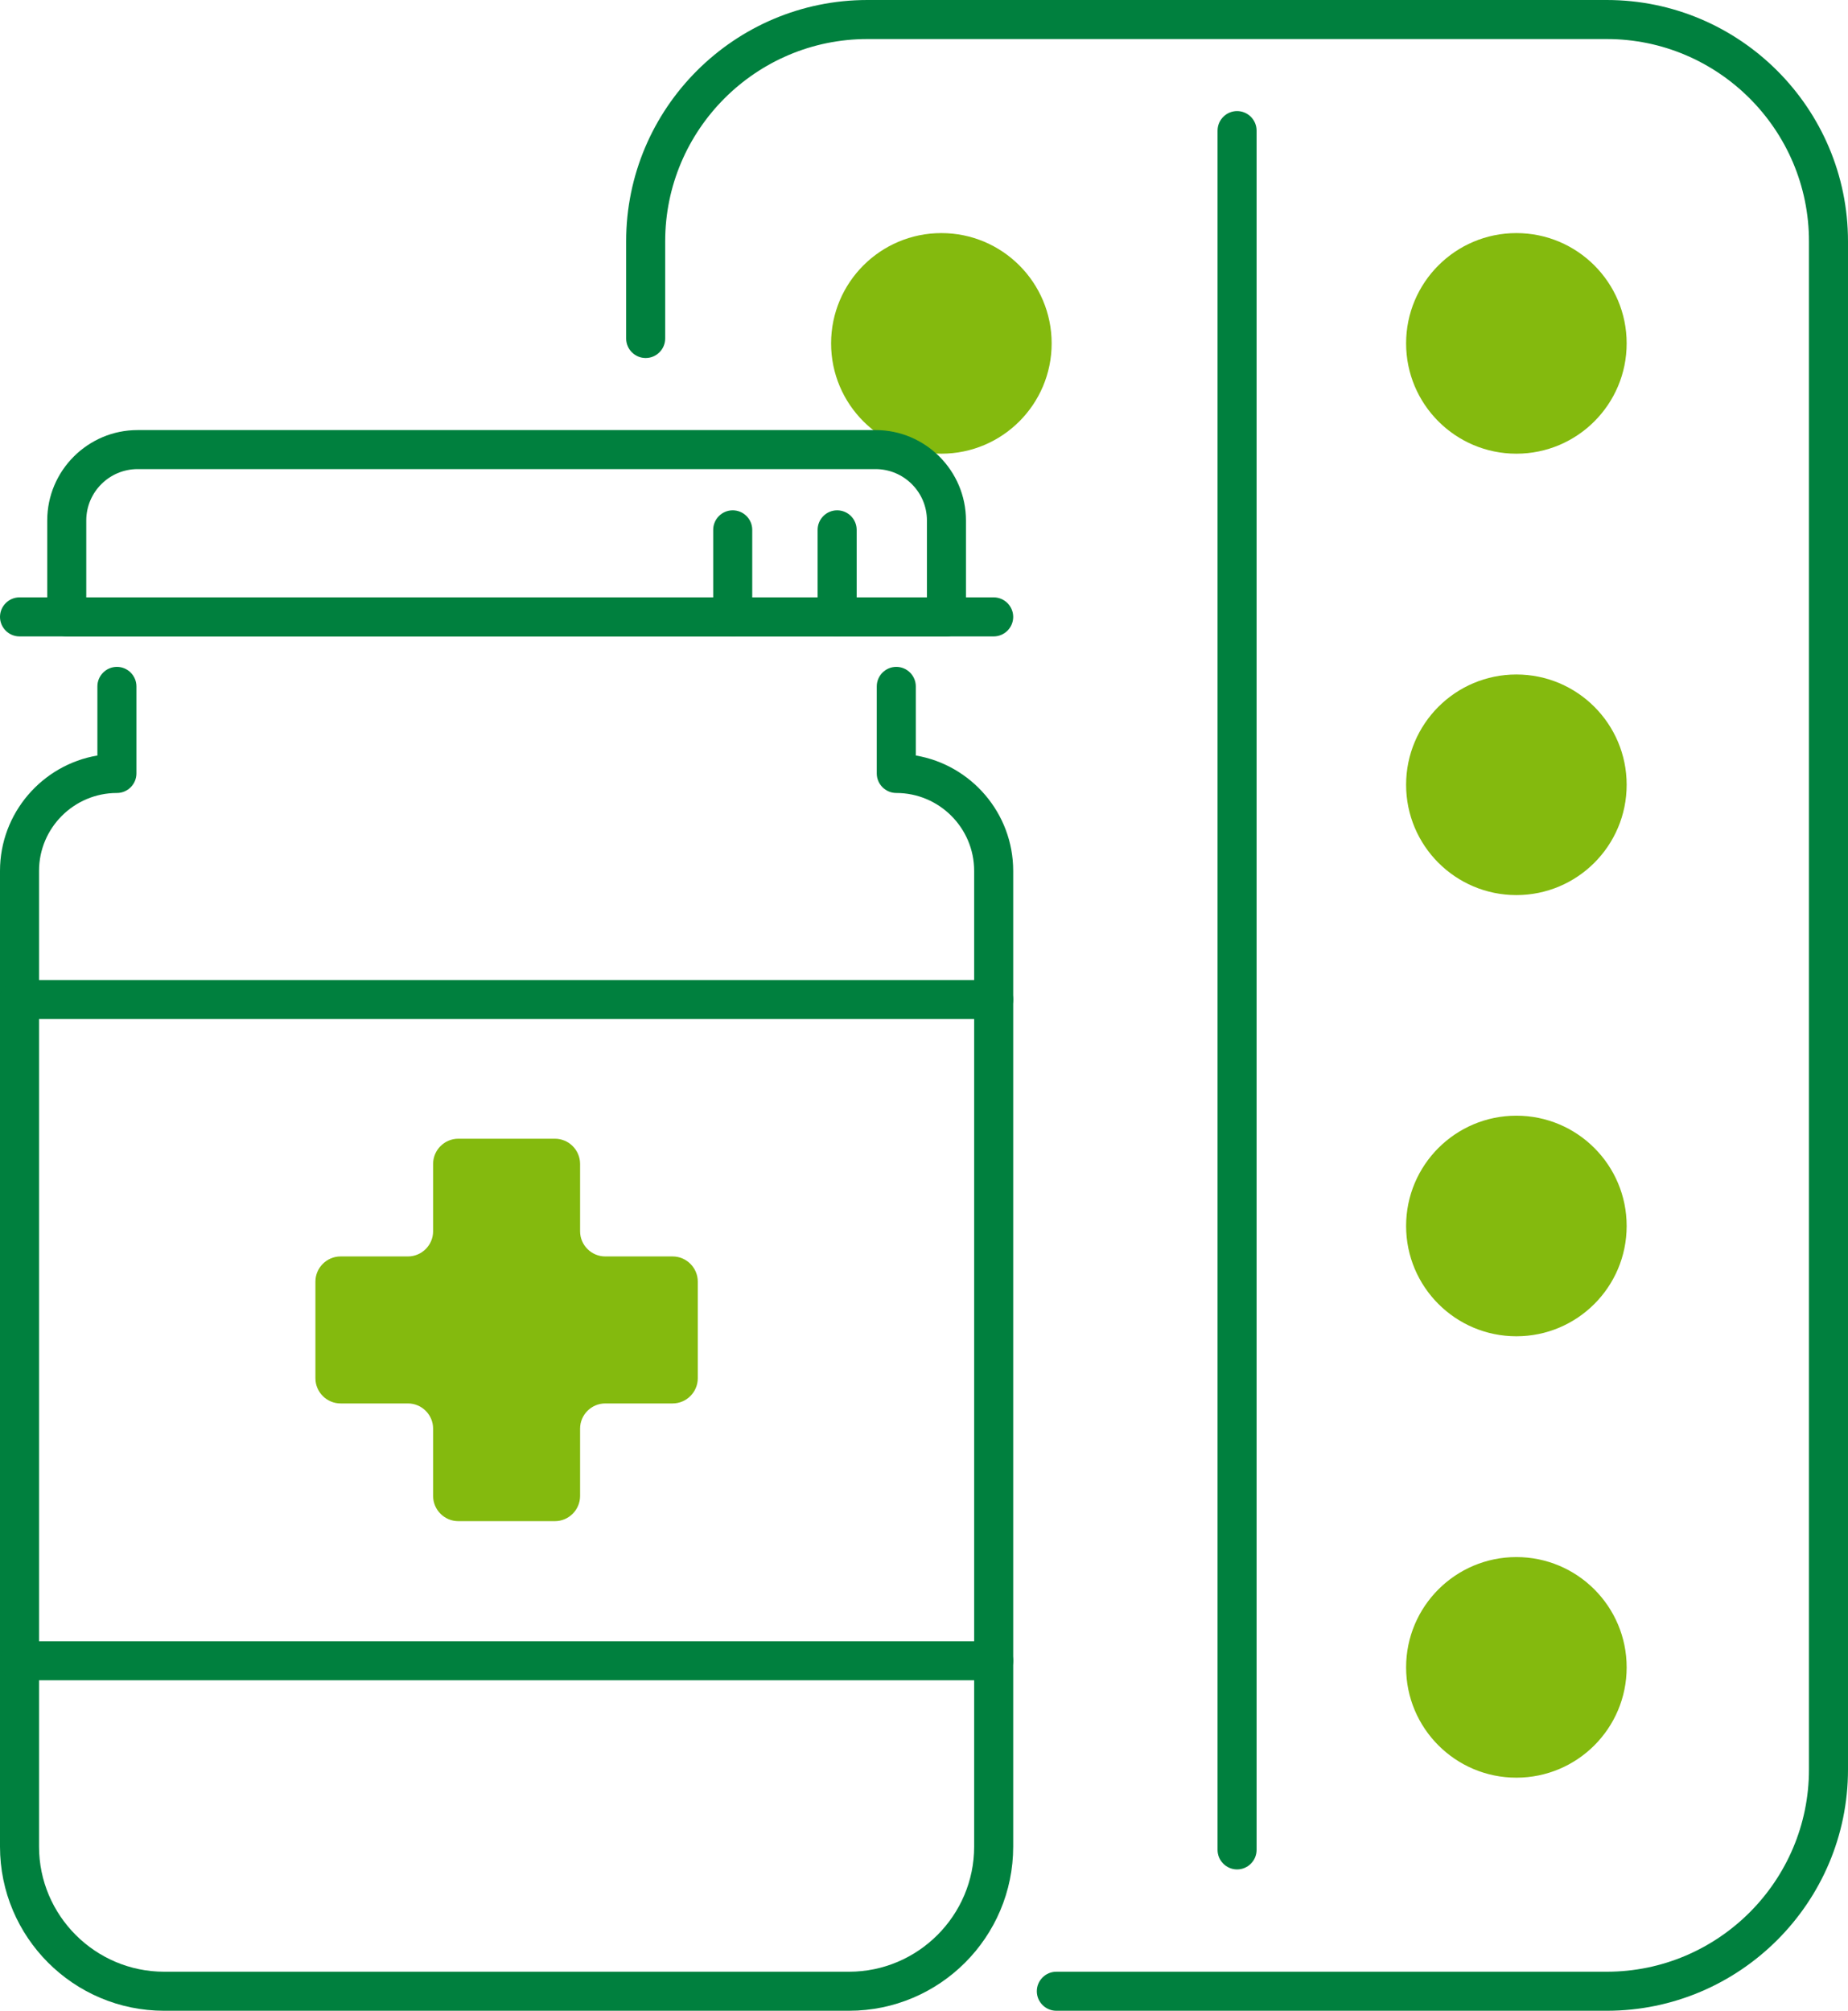
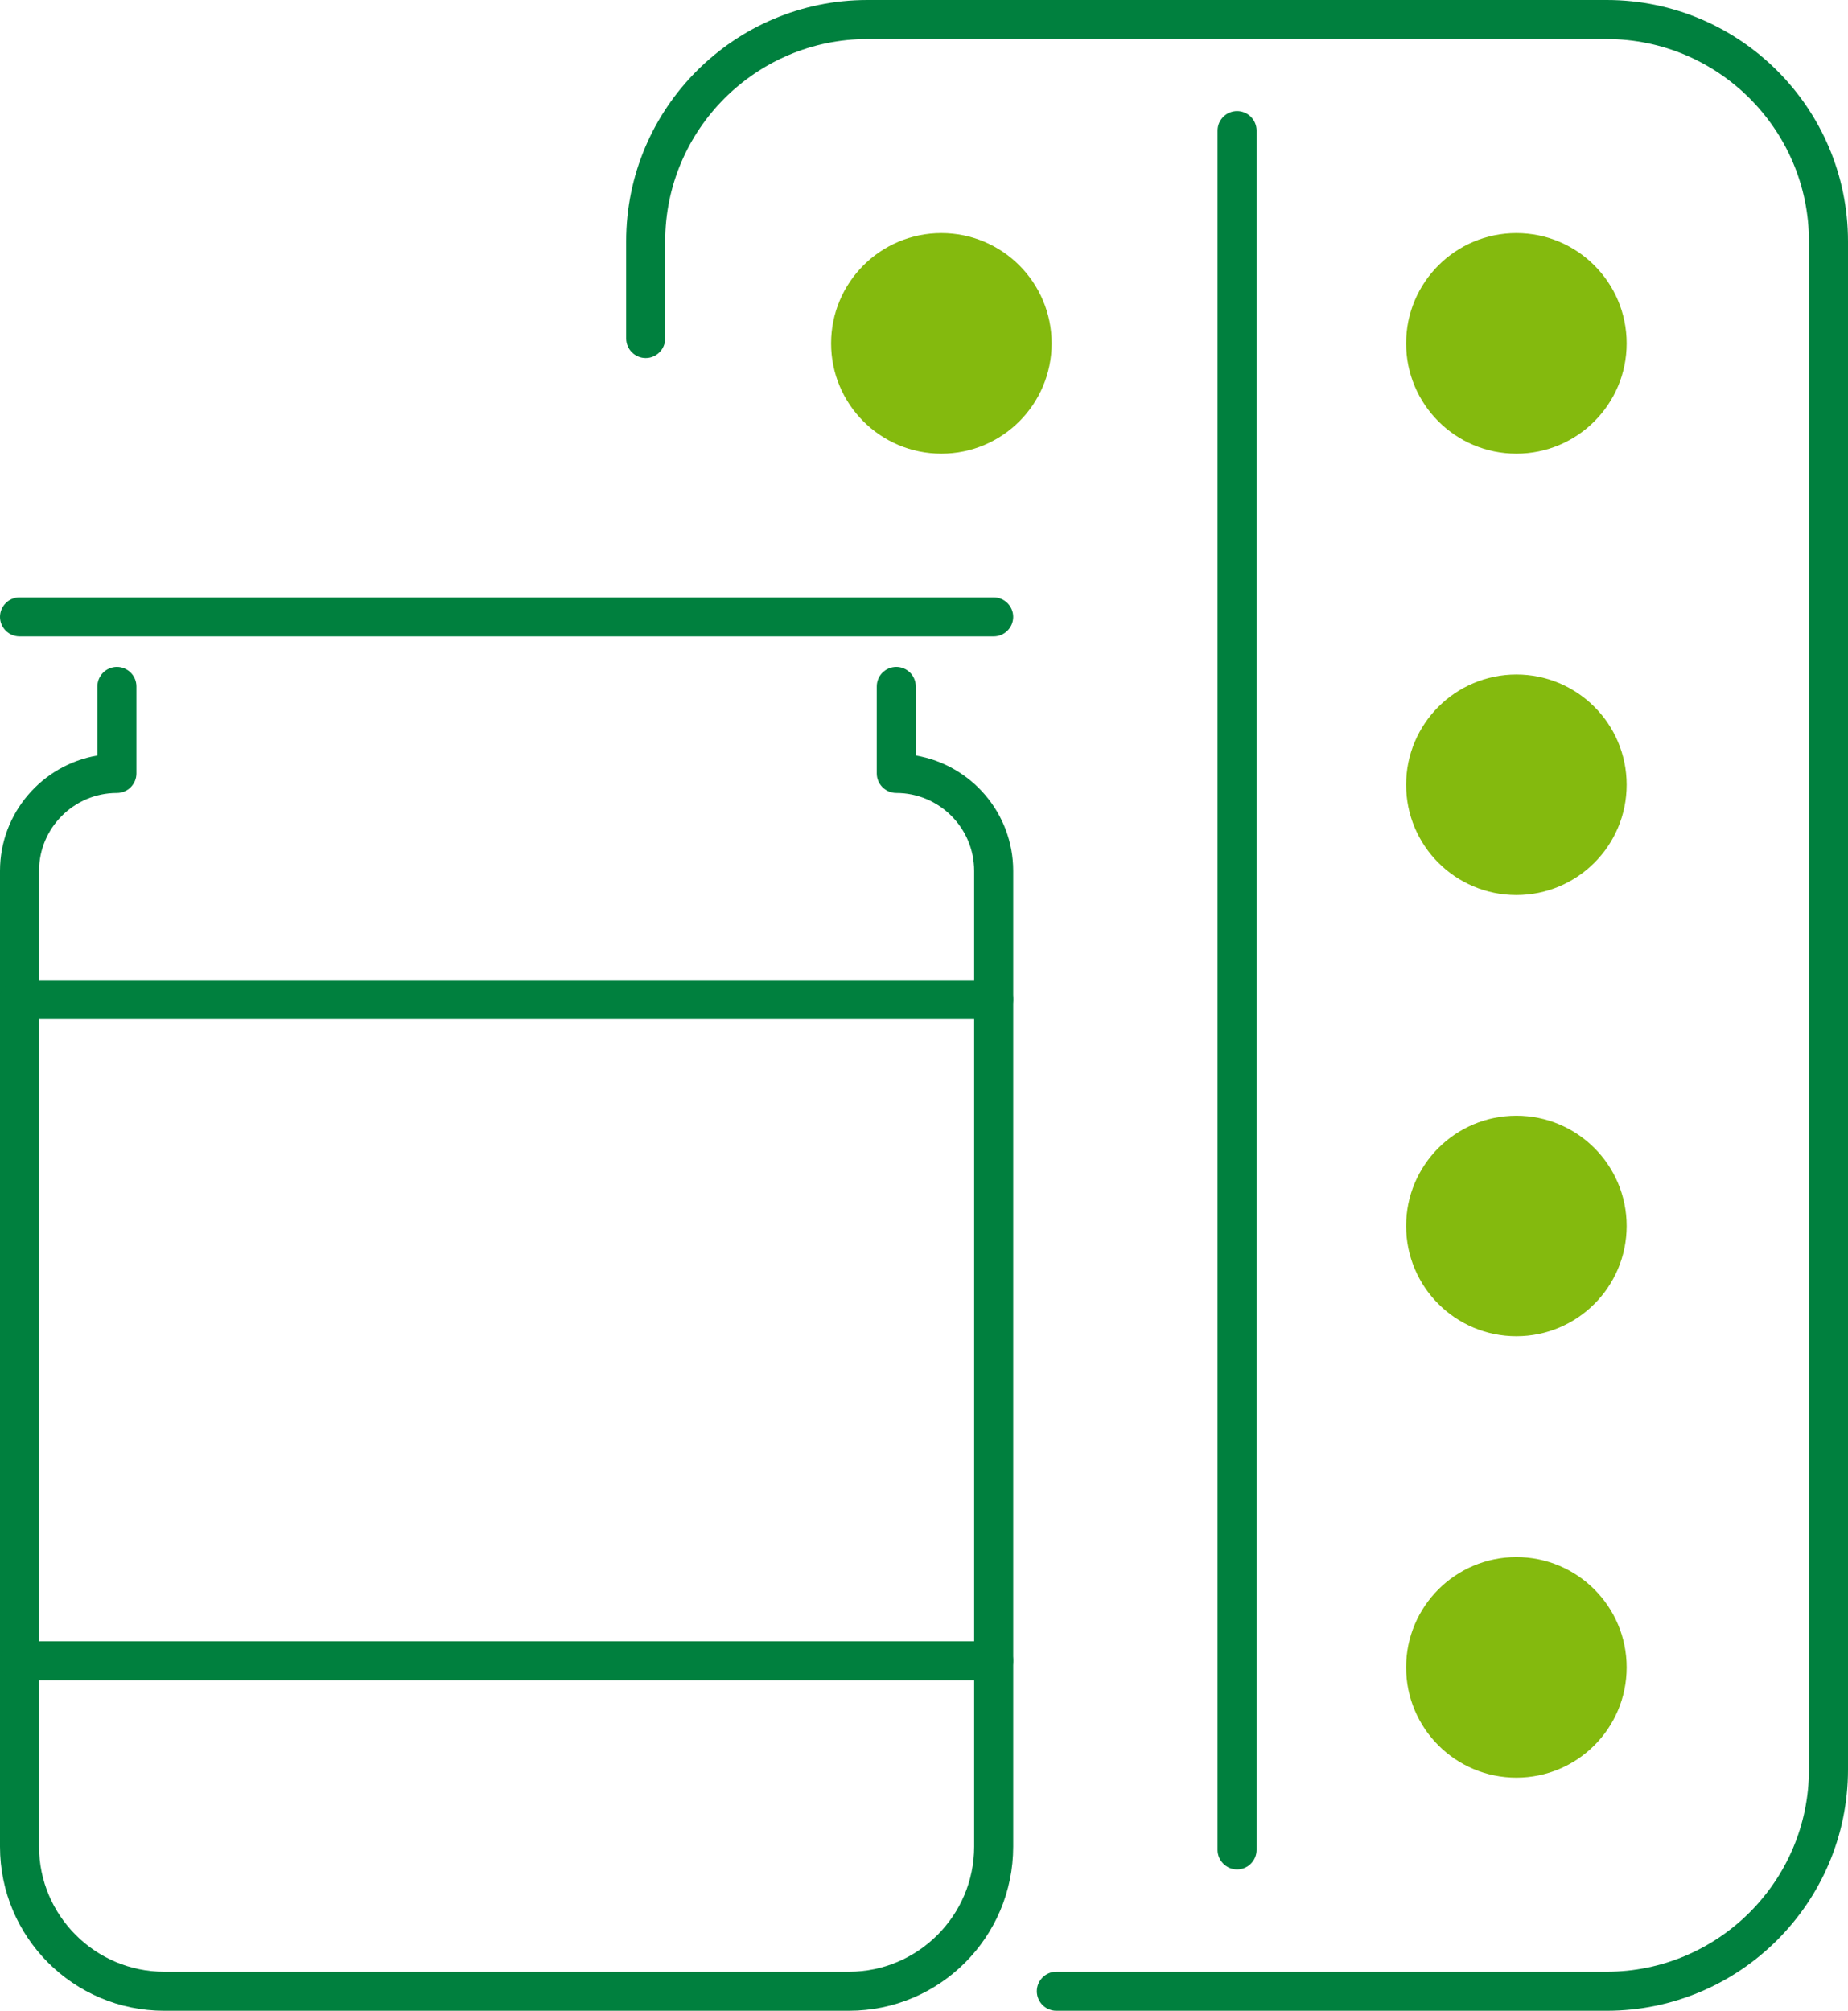
<svg xmlns="http://www.w3.org/2000/svg" id="_イヤー_2" viewBox="0 0 94.68 103">
  <defs>
    <style>.cls-1{fill:#00803e;}.cls-2{fill:#84ba0e;}</style>
  </defs>
  <g id="_ース">
    <g>
      <path class="cls-1" d="M63.38,95.76c-.55,0-1-.45-1-1V6.69c0-.55,.45-1,1-1s1,.45,1,1V94.76c0,.55-.45,1-1,1Z" />
      <g>
        <path class="cls-2" d="M83.34,17.59c0,3.12-2.53,5.65-5.65,5.65s-5.65-2.53-5.65-5.65,2.53-5.65,5.65-5.65,5.65,2.53,5.65,5.65Z" />
        <circle class="cls-2" cx="77.69" cy="40.2" r="5.65" />
        <circle class="cls-2" cx="77.69" cy="62.8" r="5.65" />
        <path class="cls-2" d="M83.34,85.41c0,3.12-2.53,5.65-5.65,5.65s-5.65-2.53-5.65-5.65,2.53-5.65,5.65-5.65,5.65,2.53,5.65,5.65Z" />
      </g>
      <path class="cls-2" d="M53.88,17.59c0,3.12-2.53,5.65-5.65,5.65s-5.65-2.53-5.65-5.65,2.53-5.65,5.65-5.65,5.65,2.53,5.65,5.65Z" />
      <g>
        <path class="cls-1" d="M43.5,103H8.41c-4.64,0-8.41-3.77-8.41-8.41V44.61c0-2.96,2.16-5.43,4.99-5.91v-3.54c0-.55,.45-1,1-1s1,.45,1,1v4.46c0,.55-.45,1-1,1-2.2,0-3.99,1.79-3.99,3.99v49.98c0,3.53,2.88,6.41,6.41,6.41H43.5c3.53,0,6.41-2.88,6.41-6.41V44.61c0-2.2-1.79-3.99-3.99-3.99-.55,0-1-.45-1-1v-4.46c0-.55,.45-1,1-1s1,.45,1,1v3.54c2.83,.48,4.99,2.95,4.99,5.91v49.98c0,4.64-3.77,8.41-8.41,8.41Z" />
-         <path class="cls-1" d="M48.49,32.6H3.42c-.55,0-1-.45-1-1v-4.94c0-2.55,2.08-4.63,4.63-4.63H44.86c2.55,0,4.63,2.08,4.63,4.63v4.94c0,.55-.45,1-1,1ZM4.42,30.6H47.49v-3.94c0-1.45-1.18-2.63-2.63-2.63H7.05c-1.45,0-2.63,1.18-2.63,2.63v3.94Z" />
        <path class="cls-1" d="M50.91,32.6H1c-.55,0-1-.45-1-1s.45-1,1-1H50.91c.55,0,1,.45,1,1s-.45,1-1,1Z" />
        <path class="cls-1" d="M50.91,52.2H1c-.55,0-1-.45-1-1s.45-1,1-1H50.91c.55,0,1,.45,1,1s-.45,1-1,1Z" />
        <path class="cls-1" d="M50.91,86.07H1c-.55,0-1-.45-1-1s.45-1,1-1H50.91c.55,0,1,.45,1,1s-.45,1-1,1Z" />
-         <path class="cls-1" d="M42.89,32.6c-.55,0-1-.45-1-1v-4.46c0-.55,.45-1,1-1s1,.45,1,1v4.46c0,.55-.45,1-1,1Z" />
-         <path class="cls-1" d="M37.54,32.6c-.55,0-1-.45-1-1v-4.46c0-.55,.45-1,1-1s1,.45,1,1v4.46c0,.55-.45,1-1,1Z" />
-         <path class="cls-2" d="M34.46,64.36h-3.45c-.71,0-1.29-.58-1.29-1.29v-3.45c0-.71-.58-1.29-1.29-1.29h-4.95c-.71,0-1.29,.58-1.29,1.29v3.45c0,.71-.58,1.29-1.29,1.29h-3.45c-.71,0-1.29,.58-1.29,1.29v4.95c0,.71,.58,1.29,1.29,1.29h3.45c.71,0,1.29,.58,1.29,1.29v3.45c0,.71,.58,1.29,1.29,1.29h4.95c.71,0,1.29-.58,1.29-1.29v-3.45c0-.71,.58-1.29,1.29-1.29h3.45c.71,0,1.29-.58,1.29-1.29v-4.95c0-.71-.58-1.29-1.29-1.29Z" />
      </g>
      <path class="cls-1" d="M82.32,103h-28.2c-.55,0-1-.45-1-1s.45-1,1-1h28.2c5.71,0,10.36-4.65,10.36-10.36V12.36c0-5.71-4.65-10.36-10.36-10.36H44.44c-5.71,0-10.36,4.65-10.36,10.36v4.98c0,.55-.45,1-1,1s-1-.45-1-1v-4.98c0-6.82,5.55-12.36,12.36-12.36h37.88c6.82,0,12.36,5.55,12.36,12.36V90.64c0,6.82-5.55,12.36-12.36,12.36Z" />
    </g>
  </g>
</svg>